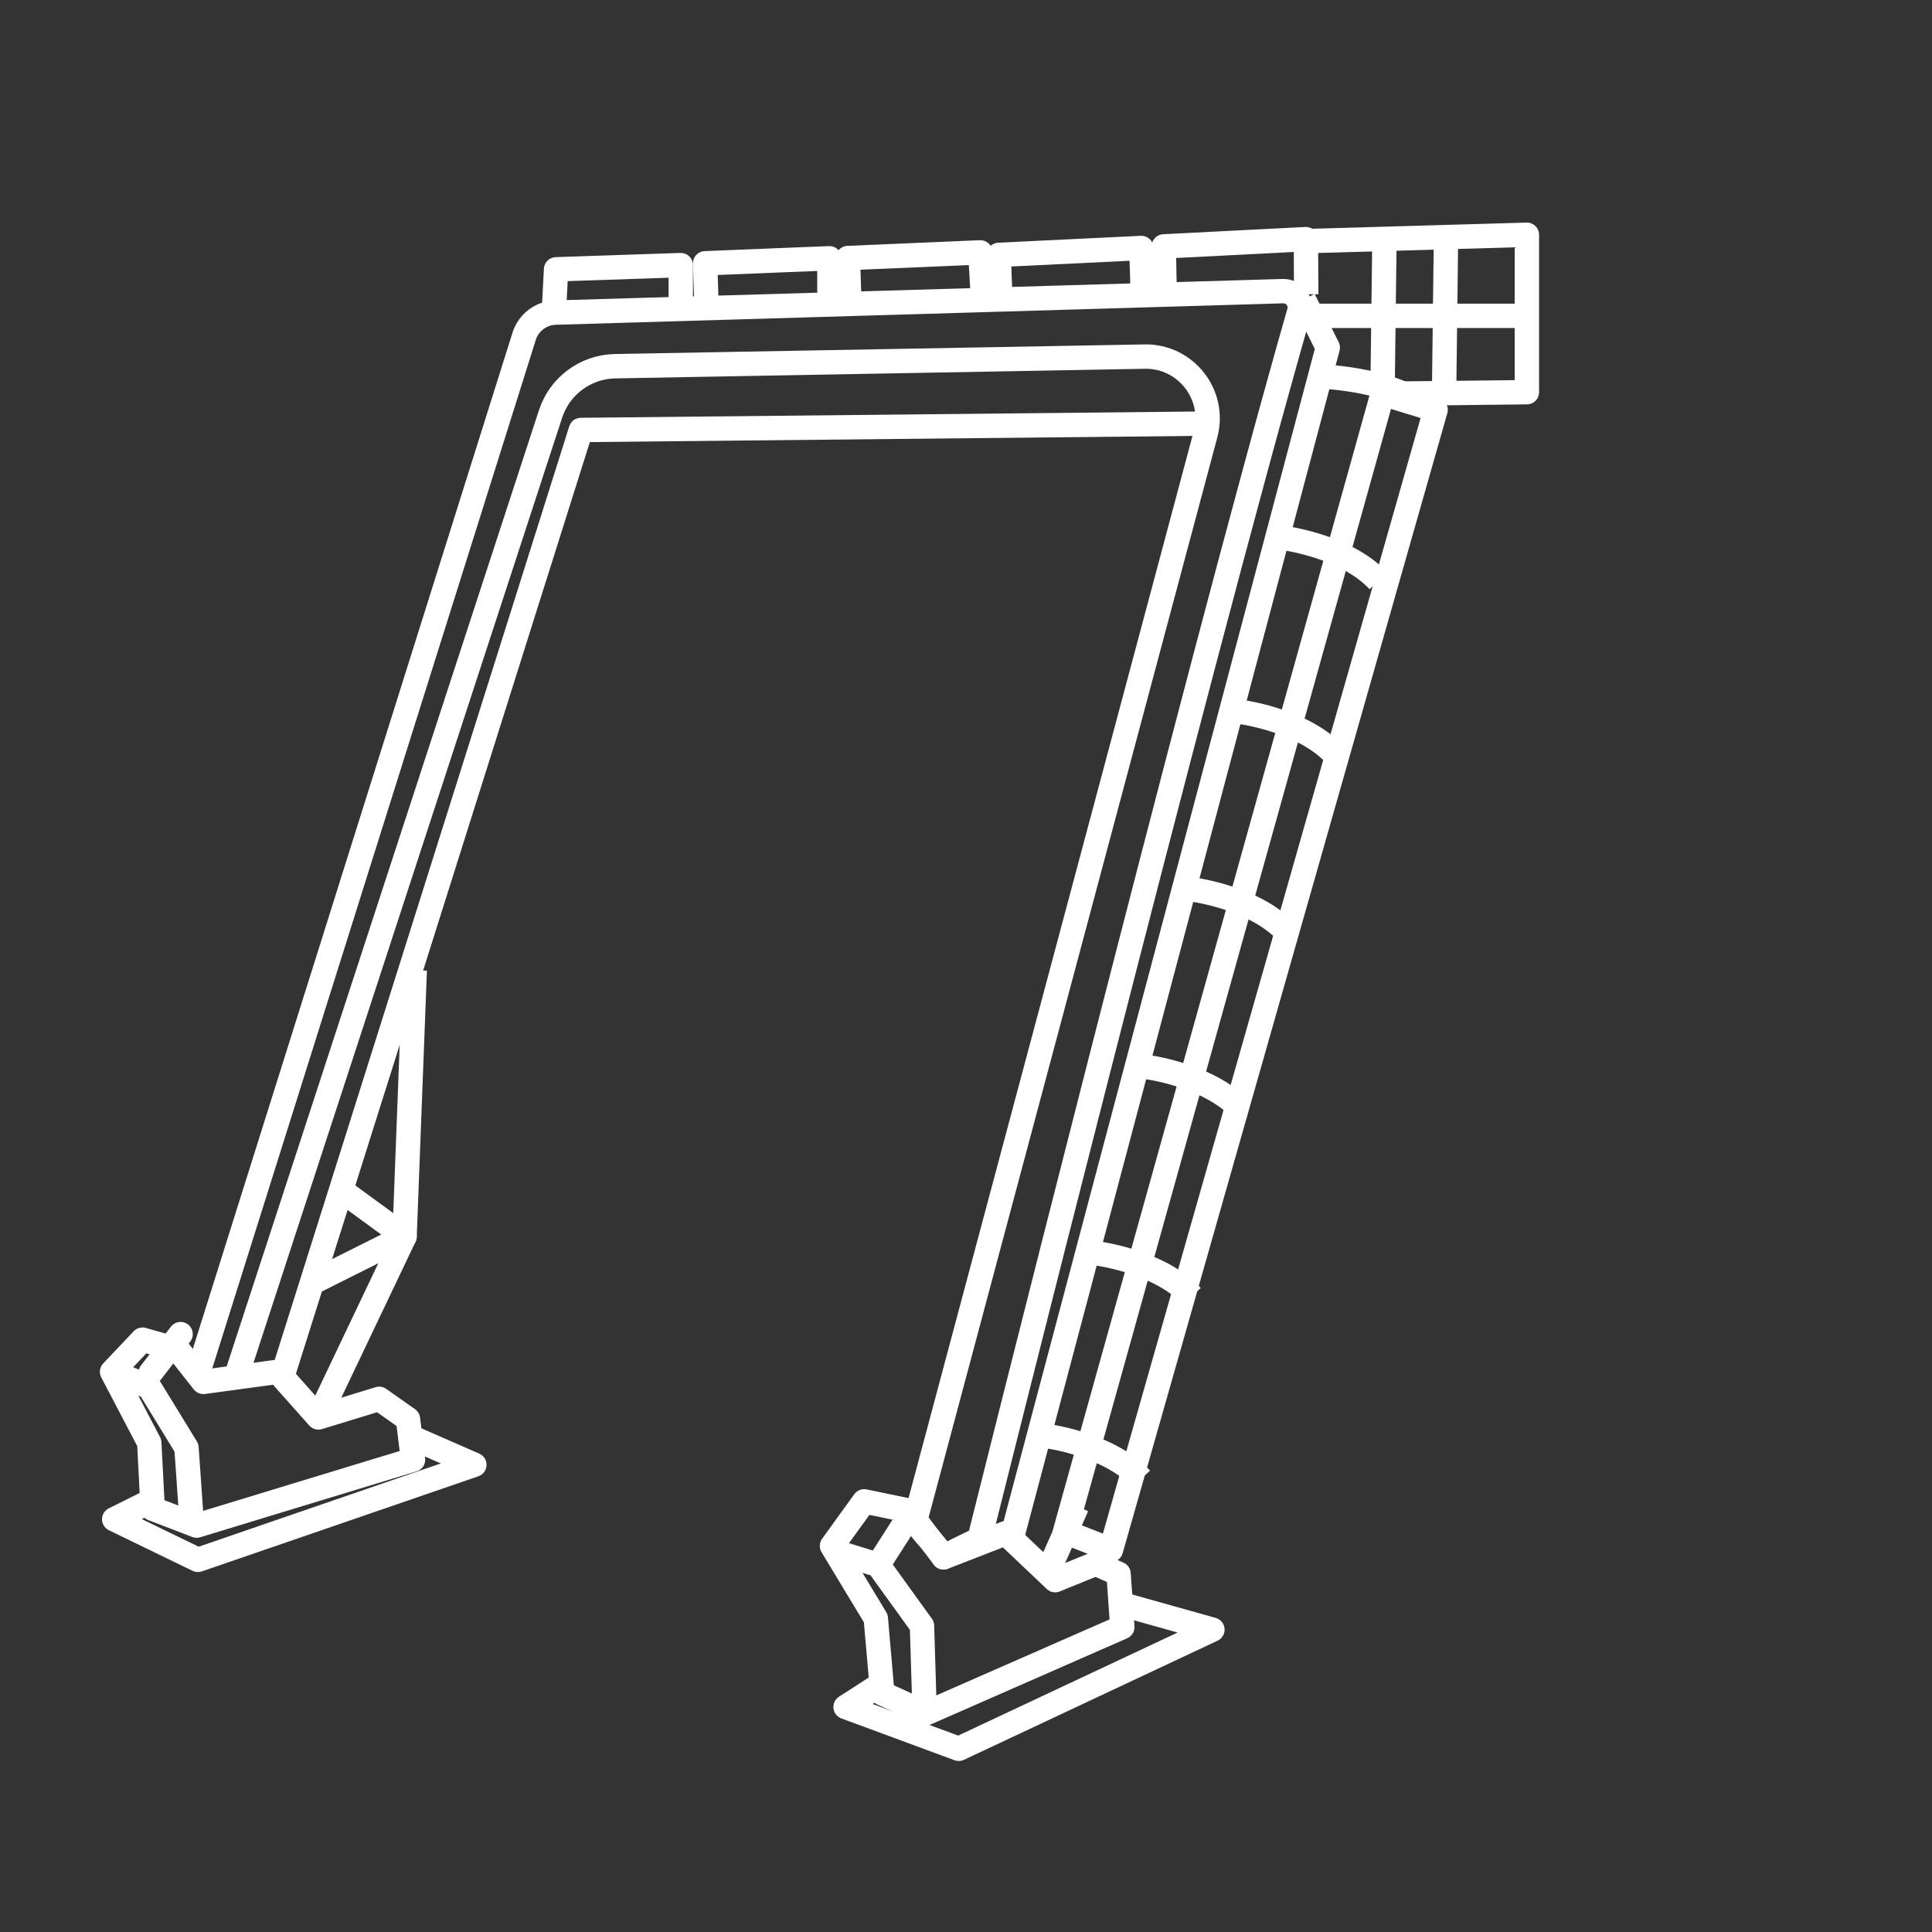
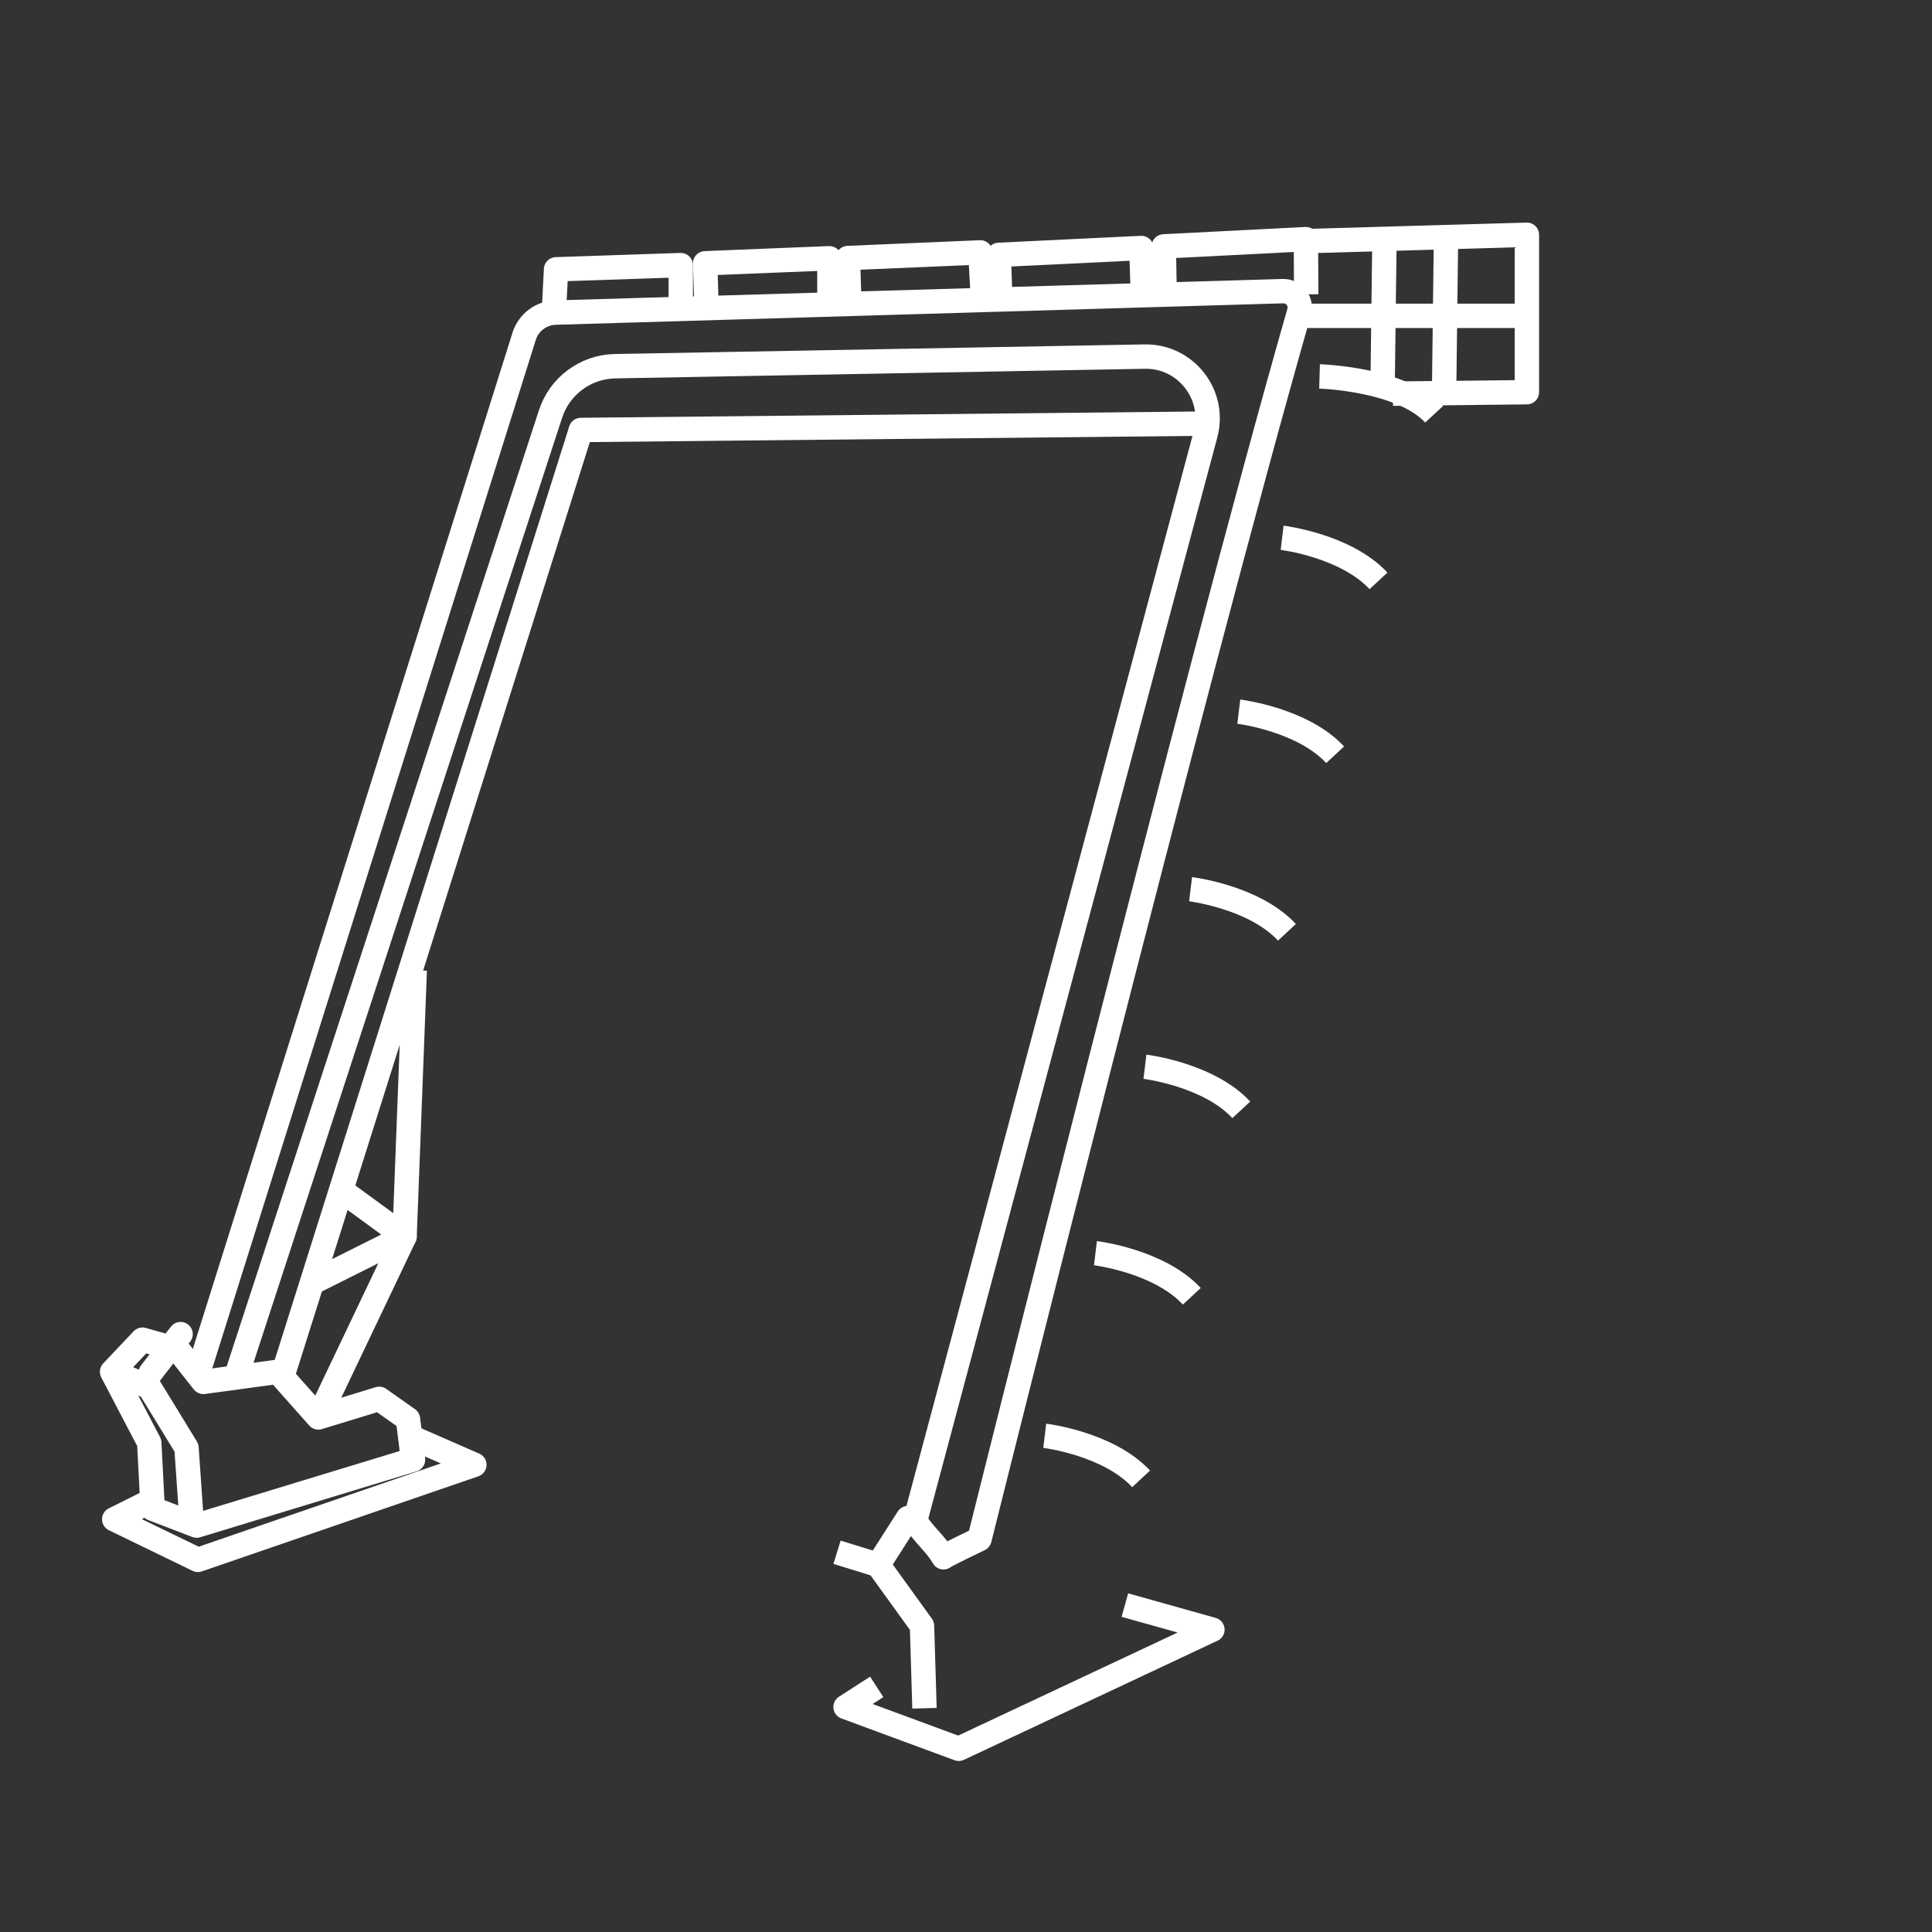
<svg xmlns="http://www.w3.org/2000/svg" id="A_frame" data-name="A frame" viewBox="0 0 317 317">
  <rect x="0" y="0" width="317" height="317" fill="#333333" stroke="none" />
  <defs>
    <style>
      .cls-1 {
        fill: none;
        stroke: #fff;
        stroke-linejoin: round;
        stroke-width: 4px;
      }
    </style>
  </defs>
  <path class="cls-1" d="m24.73,225.24l4.9-6.34-4.9,6.34Z" />
  <g>
    <polygon class="cls-1" points="25.05 247.55 32.26 250.32 67.77 239.5 66.94 232.85 62.22 229.52 52.24 232.57 45.58 225.08 33.37 226.74 29.21 221.47 23.38 219.81 18.39 225.08 24.49 236.73 25.05 247.55" />
    <polyline class="cls-1" points="18.39 225.08 24.49 227.58 30.6 237.56 31.43 249.49" />
    <polyline class="cls-1" points="24.15 246.58 18.74 249.28 32.47 255.94 77.83 240.34 67.84 235.97" />
    <path class="cls-1" d="m32.47,225.36L86,55.18c.71-2.26,2.77-3.82,5.14-3.89l119.35-3.52c1.8-.05,3.15,1.65,2.68,3.39-17.03,59.47-52.46,201.38-52.46,201.38,0,0-5.84,2.8-5.9,2.98-1.32-2.29-3.33-3.75-4.65-6.03l47.65-178.27c1.71-6.5-3.27-12.83-9.99-12.71l-87.04,1.58c-4.79.15-8.97,3.29-10.45,7.84-17.14,52.47-34.28,104.94-51.41,157.42" />
    <polyline class="cls-1" points="46.41 225.56 95.31 70.55 197.26 69.51" />
-     <polygon class="cls-1" points="144.77 277.85 151.9 281.12 184.15 266.97 183.53 258.23 179.78 256.57 173.13 259.27 165.01 251.57 154.82 255.53 148.99 247.83 141.79 246.34 136.51 253.65 143.7 265.55 144.77 277.85" />
    <polyline class="cls-1" points="143.85 276.78 138.74 280.08 157.31 286.94 198.93 267.39 184.57 263.36" />
    <path class="cls-1" d="m144.07,256.77l4.92-7.69-4.92,7.69Z" />
    <polyline class="cls-1" points="137.34 254.69 144.07 256.77 151.28 266.76 151.69 280.29" />
    <polyline class="cls-1" points="90.94 49.95 91.24 44.19 111.7 43.5 111.7 50.51" />
    <polyline class="cls-1" points="136.09 48.72 136.09 42.38 127.77 42.71 115.7 43.2 115.91 49.74" />
    <polyline class="cls-1" points="139.33 48.72 139.12 42.34 160.85 41.41 161.27 48.7" />
    <polyline class="cls-1" points="164.09 48.09 163.88 41.82 187.27 40.69 187.48 47.18" />
    <polyline class="cls-1" points="191.08 47.44 190.95 40.43 214.27 39.24 214.32 48.29" />
    <path class="cls-1" d="m215.16,39.54l35.37-1.02v25.83l-21.98.24" />
    <line class="cls-1" x1="227.14" y1="40.69" x2="226.86" y2="63.14" />
    <line class="cls-1" x1="237.24" y1="40.45" x2="236.96" y2="63.19" />
    <line class="cls-1" x1="213.28" y1="51.82" x2="250.74" y2="51.82" />
-     <polyline class="cls-1" points="213.91 49.12 217.86 57.03 166.05 252.2" />
-     <polygon class="cls-1" points="235.55 67.25 182.28 254.3 174.74 251.34 226.86 64.59 235.55 67.25" />
    <path class="cls-1" d="m210.37,88.24s10.4,1.25,15.81,7.07" />
    <path class="cls-1" d="m203.26,116.77s10.4,1.25,15.81,7.07" />
    <path class="cls-1" d="m195.35,145.9s10.4,1.25,15.81,7.07" />
    <path class="cls-1" d="m187.86,175.03s10.4,1.25,15.81,7.07" />
    <path class="cls-1" d="m179.74,205.62s10.4,1.25,15.81,7.07" />
    <path class="cls-1" d="m171.42,235.58s10.4,1.25,15.81,7.07" />
    <polyline class="cls-1" points="52.24 232.57 66.38 202.88 68.05 159.19" />
    <polyline class="cls-1" points="56.12 195.39 66.38 202.88 50.57 210.79" />
-     <line class="cls-1" x1="176.71" y1="247.15" x2="171.83" y2="258.14" />
    <path class="cls-1" d="m216.51,61.76s13.39.38,18.8,6.21" />
  </g>
</svg>